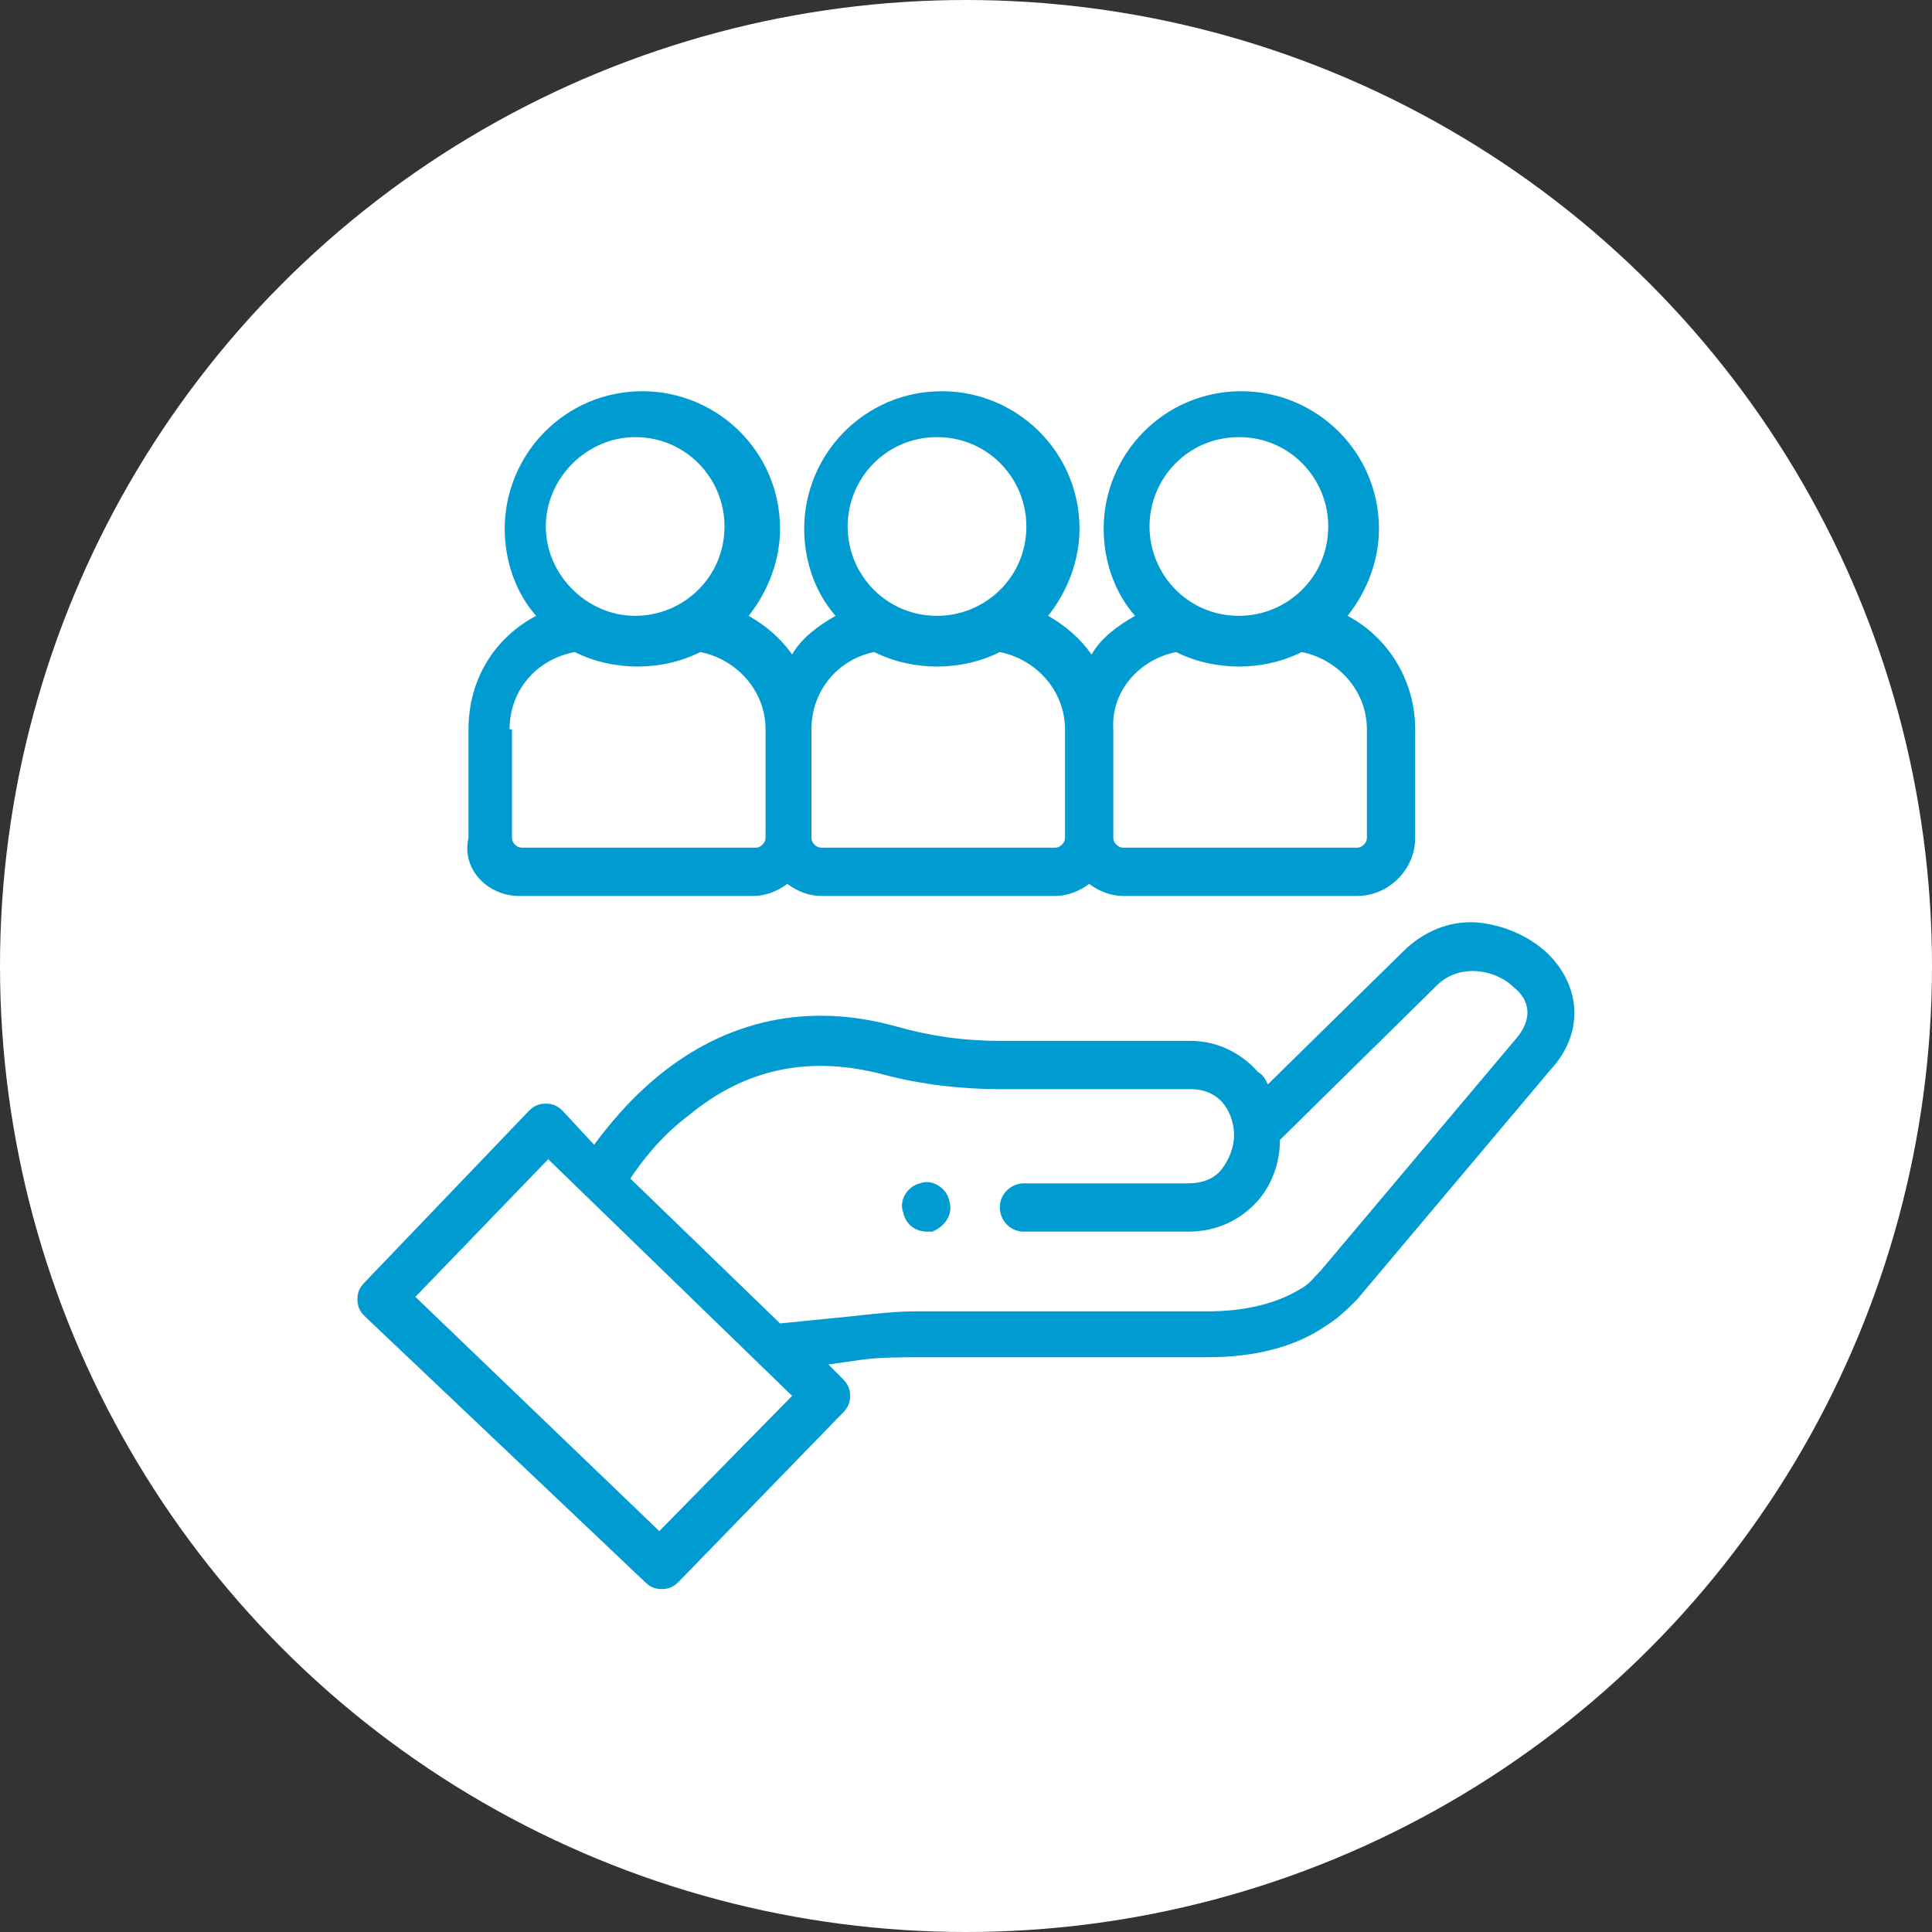
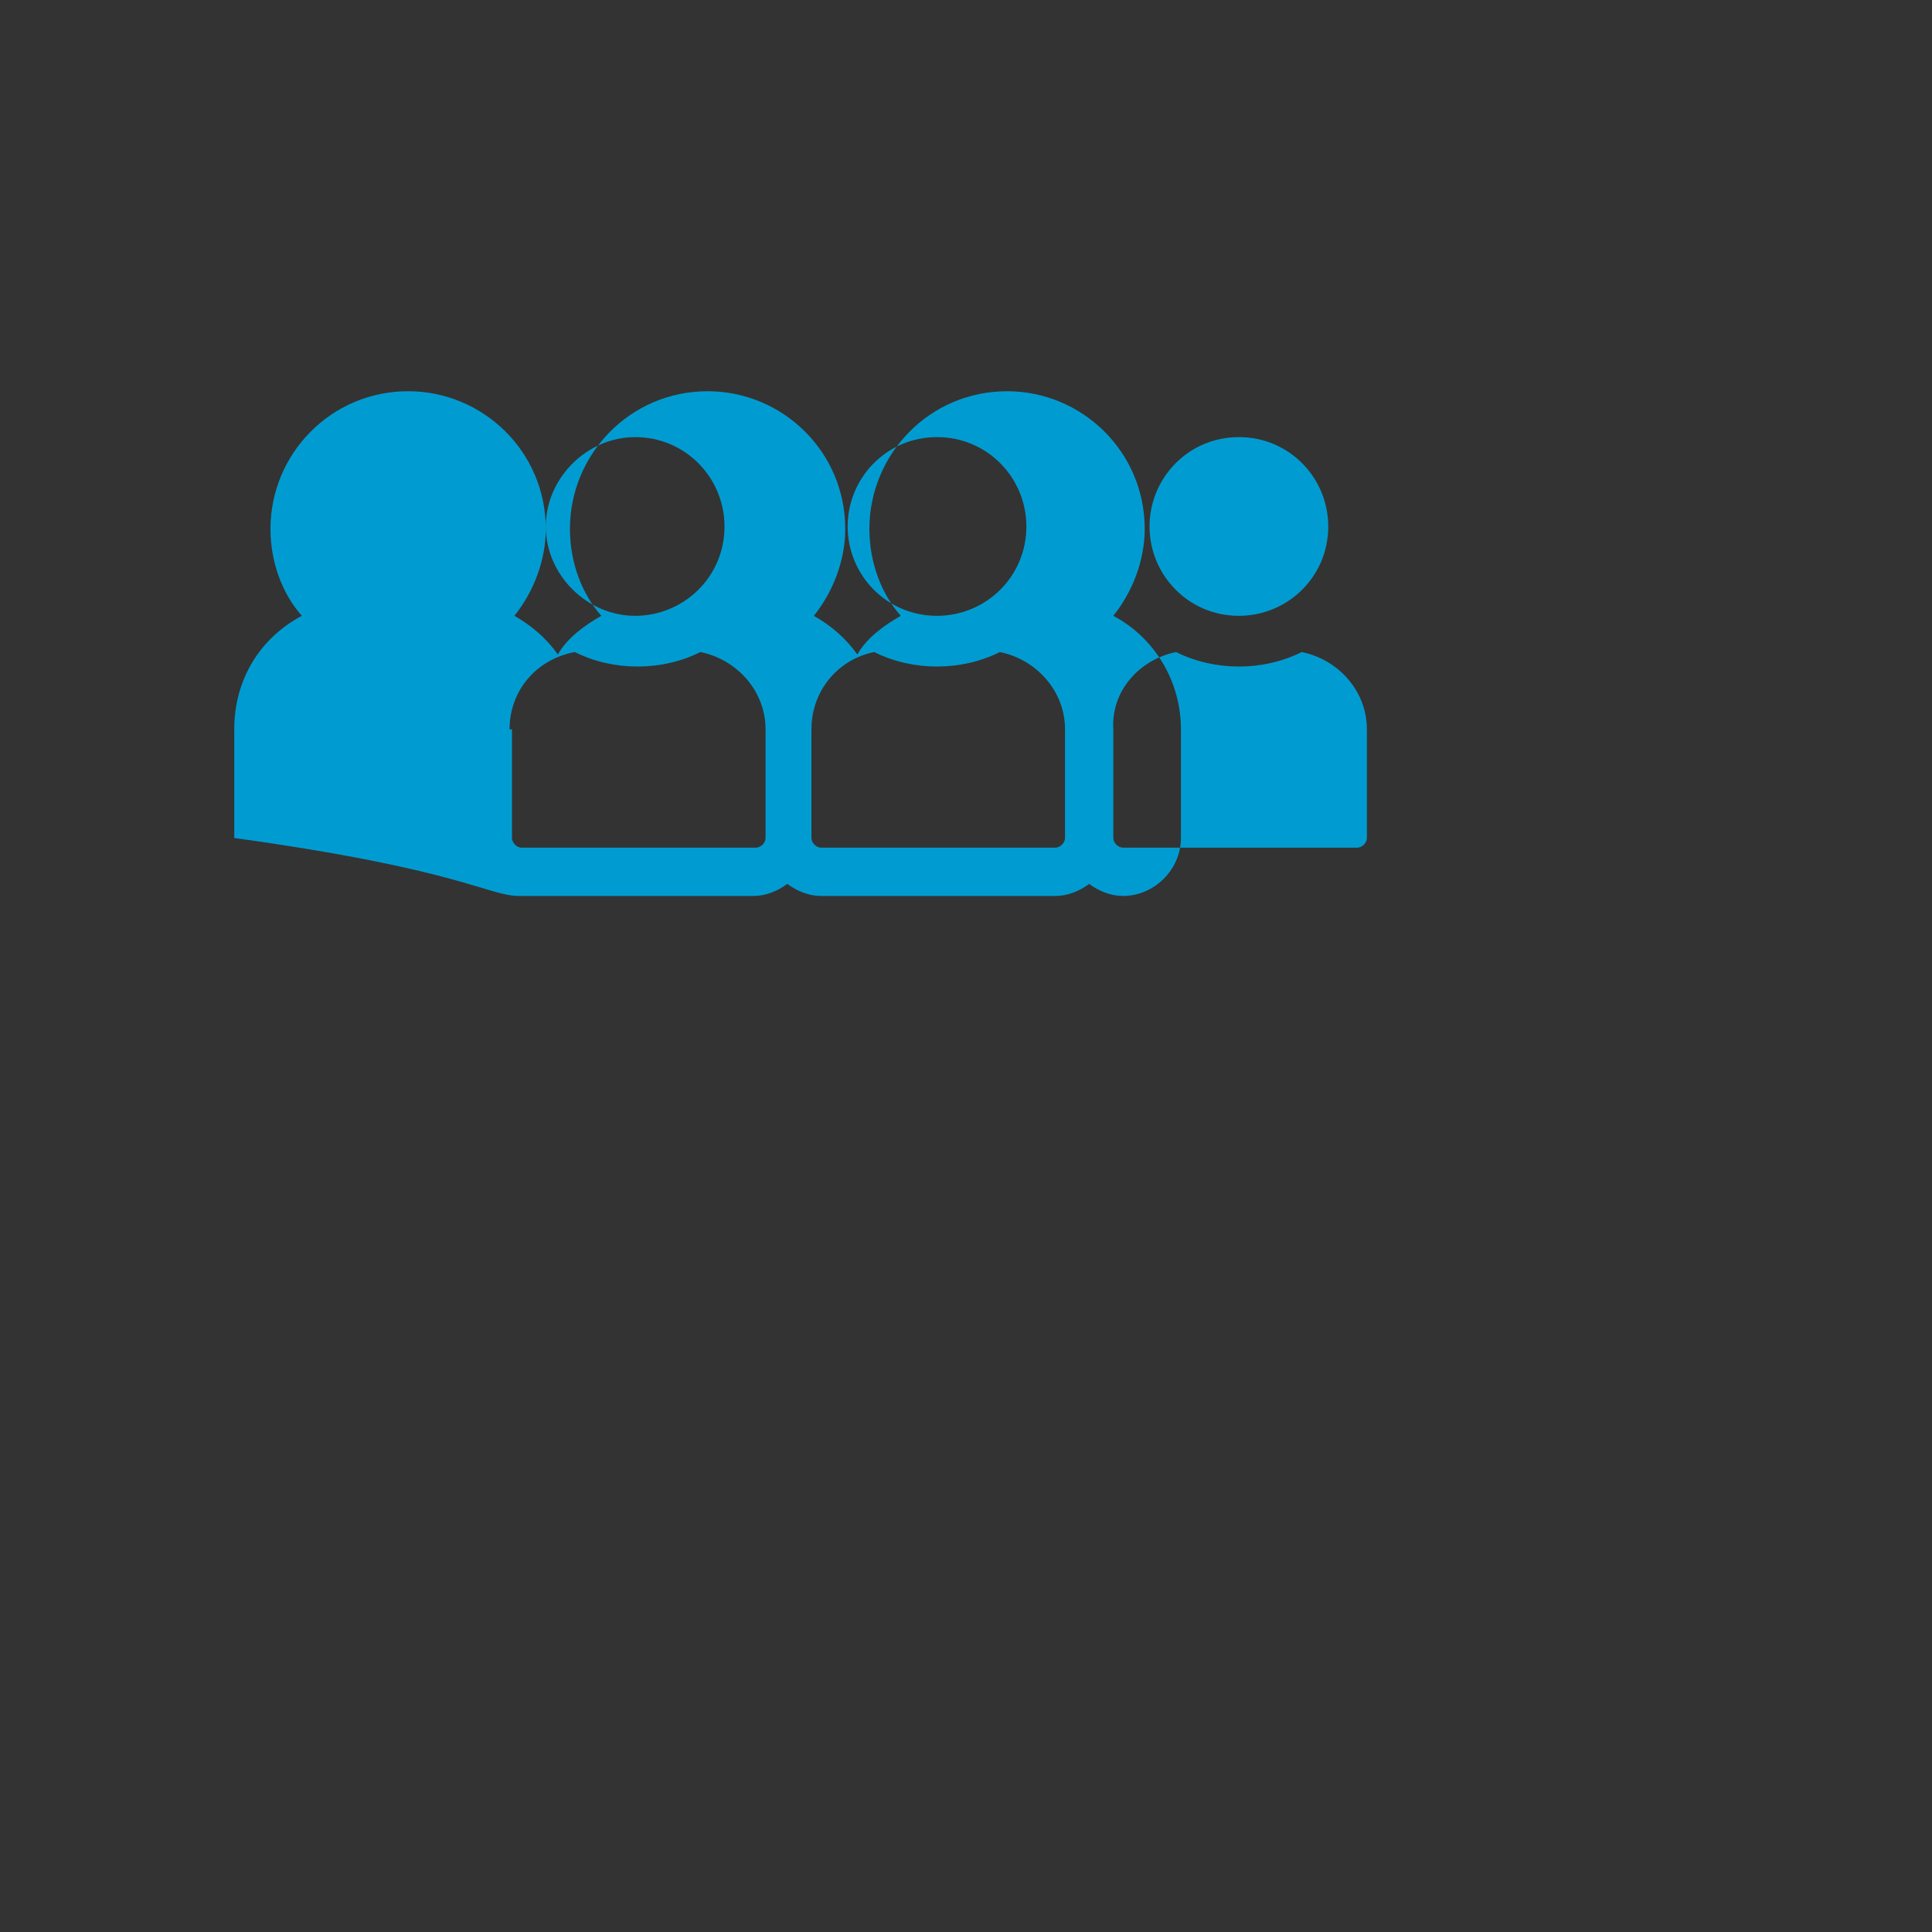
<svg xmlns="http://www.w3.org/2000/svg" version="1.1" id="Calque_1" x="0px" y="0px" viewBox="0 0 80 80" enable-background="new 0 0 80 80" xml:space="preserve">
  <rect x="0" y="0" width="80" height="80" fill="#333333" stroke="none" />
  <g>
-     <circle fill="#FFFFFF" cx="40" cy="40" r="40" />
-   </g>
+     </g>
  <g>
-     <path fill="#009CD1" d="M64,39.4c-0.8-0.7-1.8-1.1-2.8-1.2c-1.2-0.1-2.3,0.4-3.1,1.2l-5.6,5.5c-0.1-0.2-0.2-0.4-0.4-0.5   c-0.7-0.8-1.7-1.3-2.8-1.3h-7.9c-1.5,0-2.9-0.2-4.3-0.6c-3.6-1-7-0.3-9.9,2.1c-1.2,1-2,2-2.6,2.8L23.3,46c-0.2-0.2-0.4-0.3-0.7-0.3   c0,0,0,0,0,0c-0.3,0-0.5,0.1-0.7,0.3l-6.8,7.1c-0.2,0.2-0.3,0.4-0.3,0.7c0,0.3,0.1,0.5,0.3,0.7l11.6,11c0.2,0.2,0.4,0.3,0.7,0.3   c0.3,0,0.5-0.1,0.7-0.3l6.8-7c0.2-0.2,0.3-0.4,0.3-0.7c0-0.3-0.1-0.5-0.3-0.7l-0.6-0.6l1.4-0.2c0.8-0.1,1.6-0.1,2.5-0.1H50   c1.9,0,3.6-0.4,4.9-1.3c0,0,0,0,0,0c0.5-0.3,0.9-0.7,1.3-1.1l8-9.5C65.6,42.8,65.5,40.8,64,39.4z M27.3,63.4l-10.1-9.7l5.5-5.7   l10.1,9.8L27.3,63.4z M62.7,43.1l-8,9.5c-0.3,0.3-0.5,0.6-0.9,0.8c-1,0.6-2.3,0.9-3.8,0.9H38c-0.9,0-1.8,0.1-2.7,0.2l-3,0.3l-6.2-6   c0.4-0.6,1.2-1.7,2.4-2.6c2.4-2,5.1-2.5,8.1-1.7c1.5,0.4,3.2,0.6,4.8,0.6h7.9c1.4,0,1.8,1.2,1.8,1.9c0,0.5-0.2,1-0.5,1.4   c-0.3,0.4-0.8,0.6-1.4,0.6h-6.8c-0.5,0-1,0.4-1,1c0,0.5,0.4,1,1,1h6.8c1.2,0,2.2-0.5,2.9-1.3c0.6-0.7,0.9-1.6,0.9-2.5l6.5-6.4   c0.9-0.9,2.4-0.7,3.2,0.1C63.1,41.2,63.7,42,62.7,43.1z" />
-     <path fill="#009CD1" d="M39.3,49.7c-0.1-0.5-0.7-0.9-1.2-0.7c-0.5,0.1-0.9,0.7-0.7,1.2l0,0c0.1,0.5,0.5,0.8,1,0.8   c0.1,0,0.2,0,0.2,0C39.1,50.8,39.5,50.3,39.3,49.7L39.3,49.7z" />
-     <path fill="#009CD1" d="M21.5,37.1h9.7c0.5,0,1-0.2,1.4-0.5c0.4,0.3,0.9,0.5,1.4,0.5h9.7c0.5,0,1-0.2,1.4-0.5   c0.4,0.3,0.9,0.5,1.4,0.5h9.7c1.3,0,2.4-1.1,2.4-2.4v-4.5c0-2-1.1-3.8-2.8-4.7c0.8-1,1.3-2.3,1.3-3.6c0-3.2-2.6-5.7-5.7-5.7   c-3.2,0-5.7,2.6-5.7,5.7c0,1.4,0.5,2.7,1.3,3.6c-0.7,0.4-1.4,0.9-1.8,1.6c-0.5-0.7-1.1-1.2-1.8-1.6c0.8-1,1.3-2.3,1.3-3.6   c0-3.2-2.6-5.7-5.7-5.7c-3.2,0-5.7,2.6-5.7,5.7c0,1.4,0.5,2.7,1.3,3.6c-0.7,0.4-1.4,0.9-1.8,1.6c-0.5-0.7-1.1-1.2-1.8-1.6   c0.8-1,1.3-2.3,1.3-3.6c0-3.2-2.6-5.7-5.7-5.7c-3.2,0-5.7,2.6-5.7,5.7c0,1.4,0.5,2.7,1.3,3.6c-1.7,0.9-2.8,2.6-2.8,4.7v4.5   C19.1,36,20.2,37.1,21.5,37.1z M51.3,18.1c2.1,0,3.7,1.7,3.7,3.7c0,2.1-1.7,3.7-3.7,3.7c-2.1,0-3.7-1.7-3.7-3.7   C47.6,19.8,49.2,18.1,51.3,18.1z M48.7,27c0.8,0.4,1.7,0.6,2.6,0.6c0.9,0,1.8-0.2,2.6-0.6c1.5,0.3,2.7,1.6,2.7,3.2v4.5   c0,0.2-0.2,0.4-0.4,0.4h-9.7c-0.2,0-0.4-0.2-0.4-0.4v-4.5C46,28.6,47.2,27.3,48.7,27z M38.8,18.1c2.1,0,3.7,1.7,3.7,3.7   c0,2.1-1.7,3.7-3.7,3.7c-2.1,0-3.7-1.7-3.7-3.7S36.7,18.1,38.8,18.1z M36.2,27c0.8,0.4,1.7,0.6,2.6,0.6s1.8-0.2,2.6-0.6   c1.5,0.3,2.7,1.6,2.7,3.2v4.5c0,0.2-0.2,0.4-0.4,0.4H34c-0.2,0-0.4-0.2-0.4-0.4v-4.5C33.6,28.6,34.7,27.3,36.2,27z M26.3,18.1   c2.1,0,3.7,1.7,3.7,3.7c0,2.1-1.7,3.7-3.7,3.7s-3.7-1.7-3.7-3.7C22.6,19.8,24.3,18.1,26.3,18.1z M21.1,30.2c0-1.6,1.1-2.9,2.7-3.2   c0.8,0.4,1.7,0.6,2.6,0.6s1.8-0.2,2.6-0.6c1.5,0.3,2.7,1.6,2.7,3.2v4.5c0,0.2-0.2,0.4-0.4,0.4h-9.7c-0.2,0-0.4-0.2-0.4-0.4V30.2z" />
+     <path fill="#009CD1" d="M21.5,37.1h9.7c0.5,0,1-0.2,1.4-0.5c0.4,0.3,0.9,0.5,1.4,0.5h9.7c0.5,0,1-0.2,1.4-0.5   c0.4,0.3,0.9,0.5,1.4,0.5c1.3,0,2.4-1.1,2.4-2.4v-4.5c0-2-1.1-3.8-2.8-4.7c0.8-1,1.3-2.3,1.3-3.6c0-3.2-2.6-5.7-5.7-5.7   c-3.2,0-5.7,2.6-5.7,5.7c0,1.4,0.5,2.7,1.3,3.6c-0.7,0.4-1.4,0.9-1.8,1.6c-0.5-0.7-1.1-1.2-1.8-1.6c0.8-1,1.3-2.3,1.3-3.6   c0-3.2-2.6-5.7-5.7-5.7c-3.2,0-5.7,2.6-5.7,5.7c0,1.4,0.5,2.7,1.3,3.6c-0.7,0.4-1.4,0.9-1.8,1.6c-0.5-0.7-1.1-1.2-1.8-1.6   c0.8-1,1.3-2.3,1.3-3.6c0-3.2-2.6-5.7-5.7-5.7c-3.2,0-5.7,2.6-5.7,5.7c0,1.4,0.5,2.7,1.3,3.6c-1.7,0.9-2.8,2.6-2.8,4.7v4.5   C19.1,36,20.2,37.1,21.5,37.1z M51.3,18.1c2.1,0,3.7,1.7,3.7,3.7c0,2.1-1.7,3.7-3.7,3.7c-2.1,0-3.7-1.7-3.7-3.7   C47.6,19.8,49.2,18.1,51.3,18.1z M48.7,27c0.8,0.4,1.7,0.6,2.6,0.6c0.9,0,1.8-0.2,2.6-0.6c1.5,0.3,2.7,1.6,2.7,3.2v4.5   c0,0.2-0.2,0.4-0.4,0.4h-9.7c-0.2,0-0.4-0.2-0.4-0.4v-4.5C46,28.6,47.2,27.3,48.7,27z M38.8,18.1c2.1,0,3.7,1.7,3.7,3.7   c0,2.1-1.7,3.7-3.7,3.7c-2.1,0-3.7-1.7-3.7-3.7S36.7,18.1,38.8,18.1z M36.2,27c0.8,0.4,1.7,0.6,2.6,0.6s1.8-0.2,2.6-0.6   c1.5,0.3,2.7,1.6,2.7,3.2v4.5c0,0.2-0.2,0.4-0.4,0.4H34c-0.2,0-0.4-0.2-0.4-0.4v-4.5C33.6,28.6,34.7,27.3,36.2,27z M26.3,18.1   c2.1,0,3.7,1.7,3.7,3.7c0,2.1-1.7,3.7-3.7,3.7s-3.7-1.7-3.7-3.7C22.6,19.8,24.3,18.1,26.3,18.1z M21.1,30.2c0-1.6,1.1-2.9,2.7-3.2   c0.8,0.4,1.7,0.6,2.6,0.6s1.8-0.2,2.6-0.6c1.5,0.3,2.7,1.6,2.7,3.2v4.5c0,0.2-0.2,0.4-0.4,0.4h-9.7c-0.2,0-0.4-0.2-0.4-0.4V30.2z" />
  </g>
</svg>